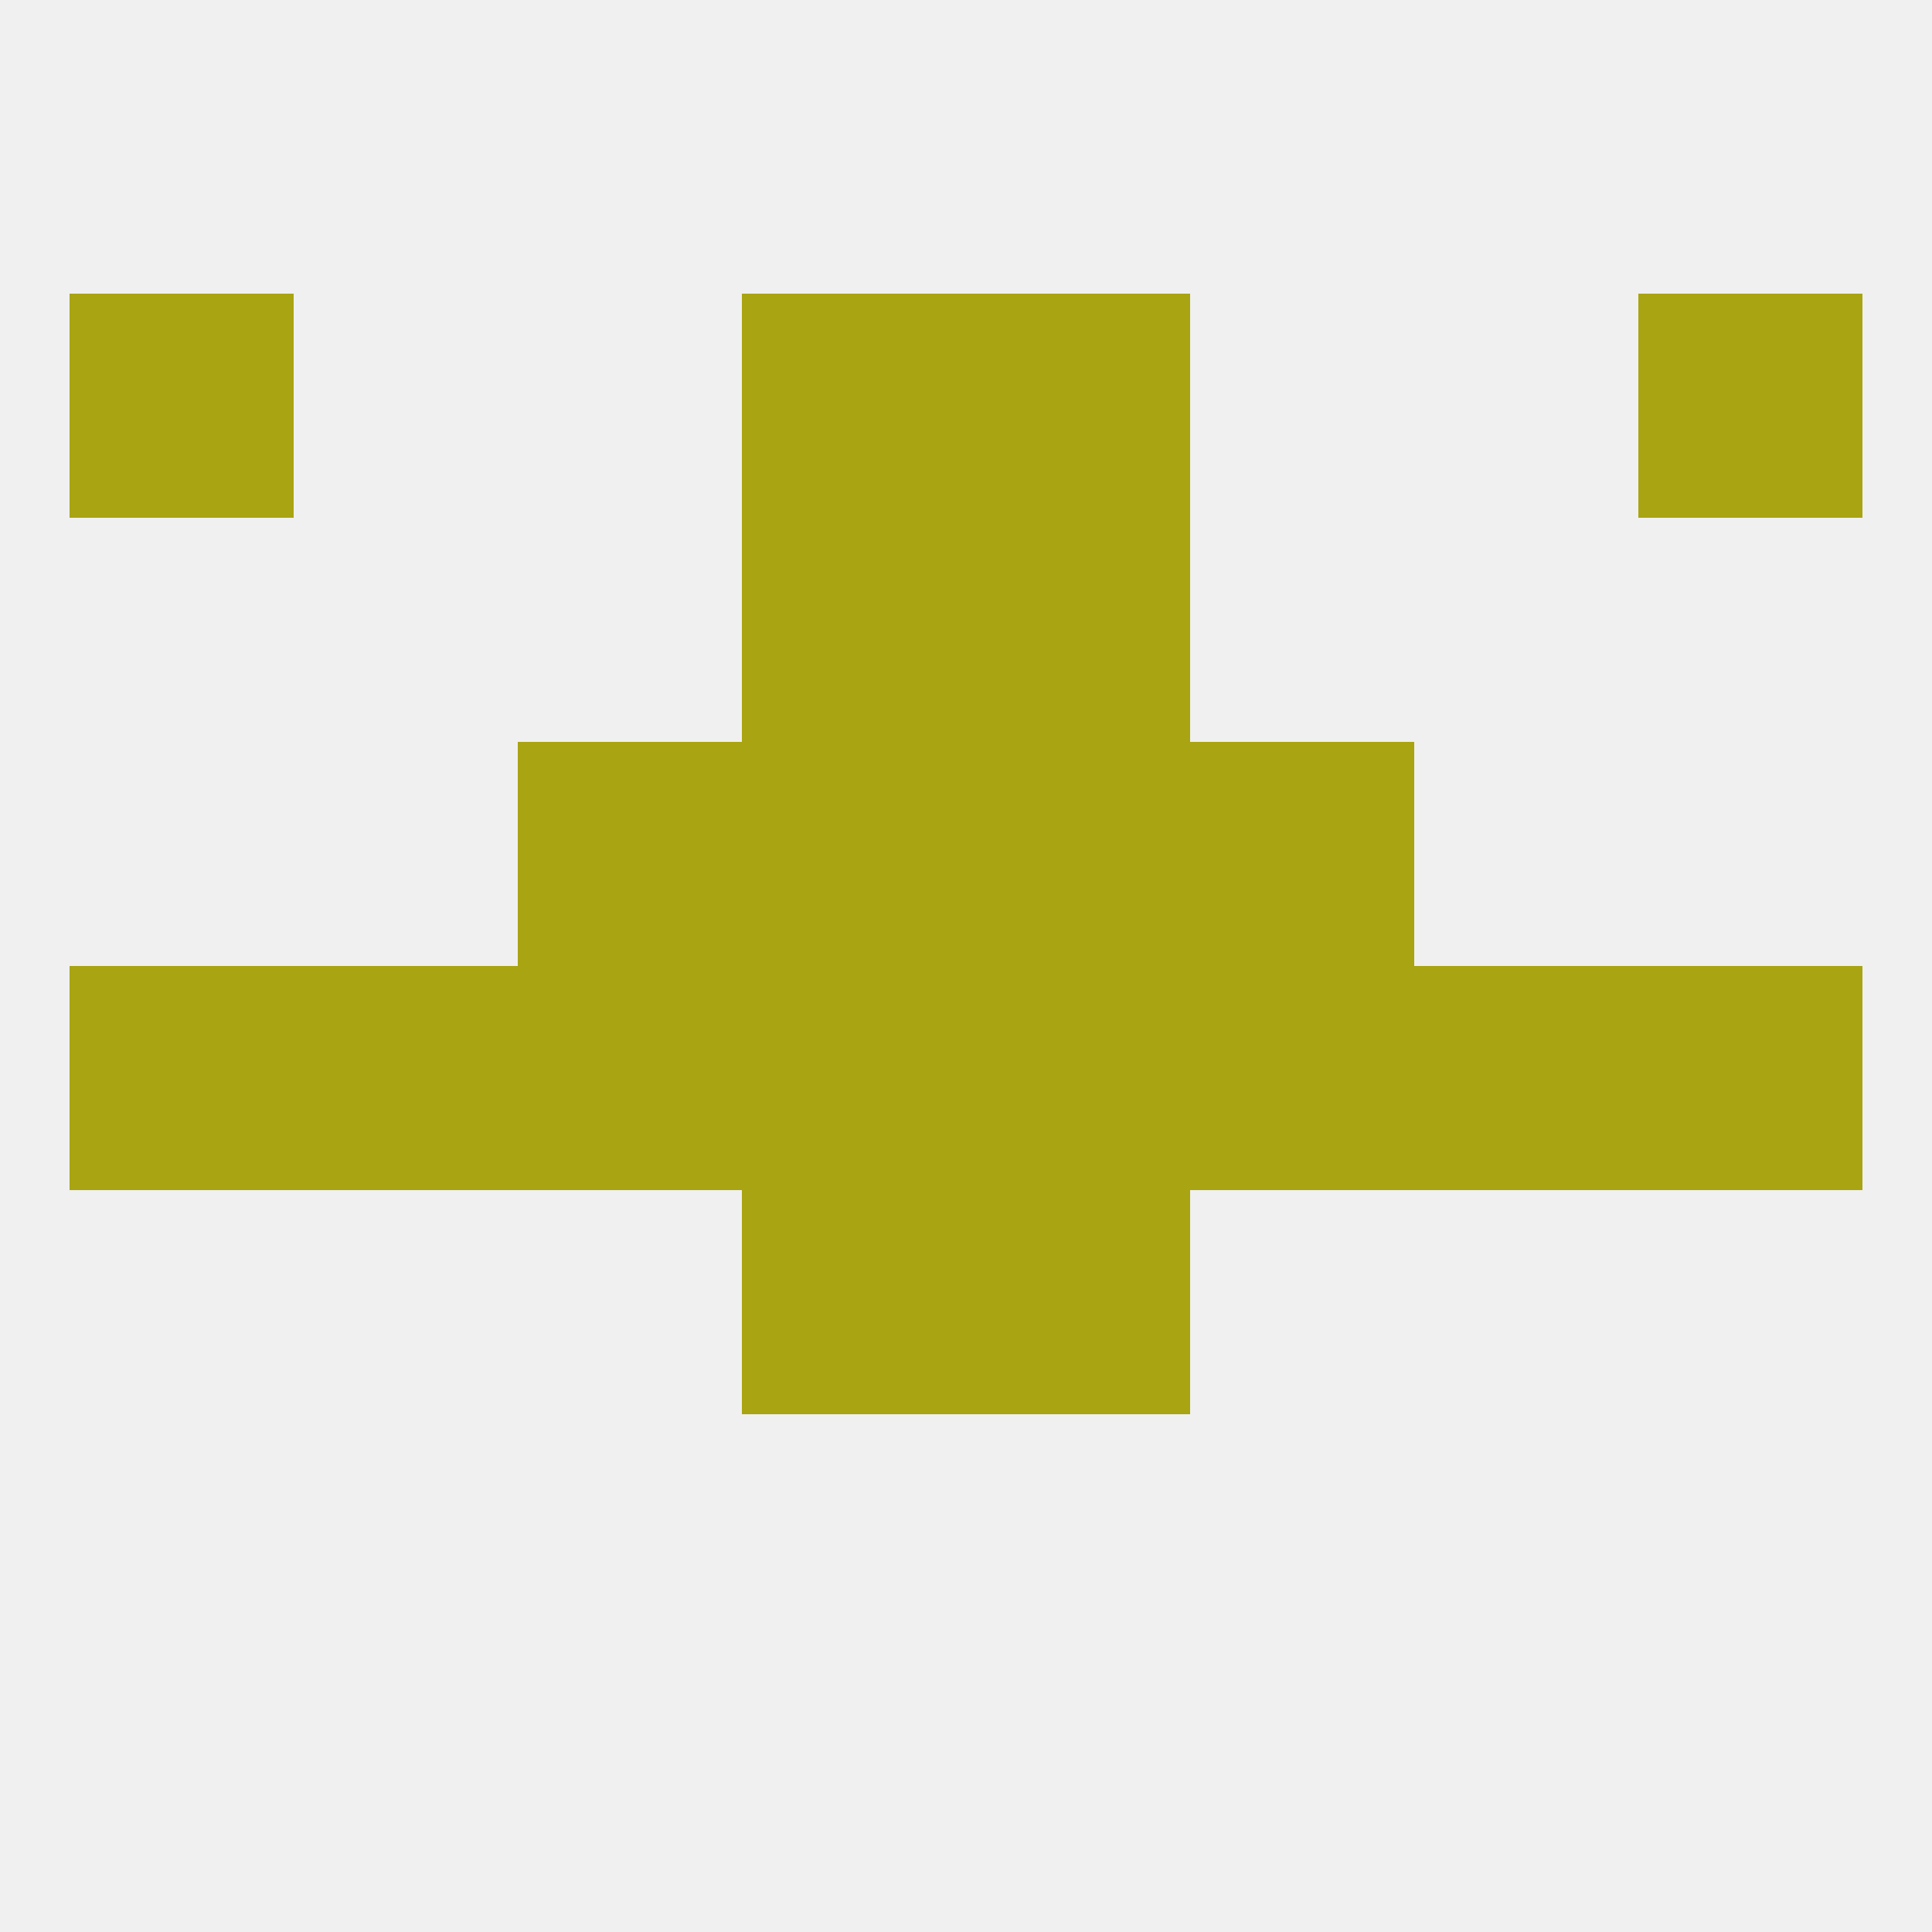
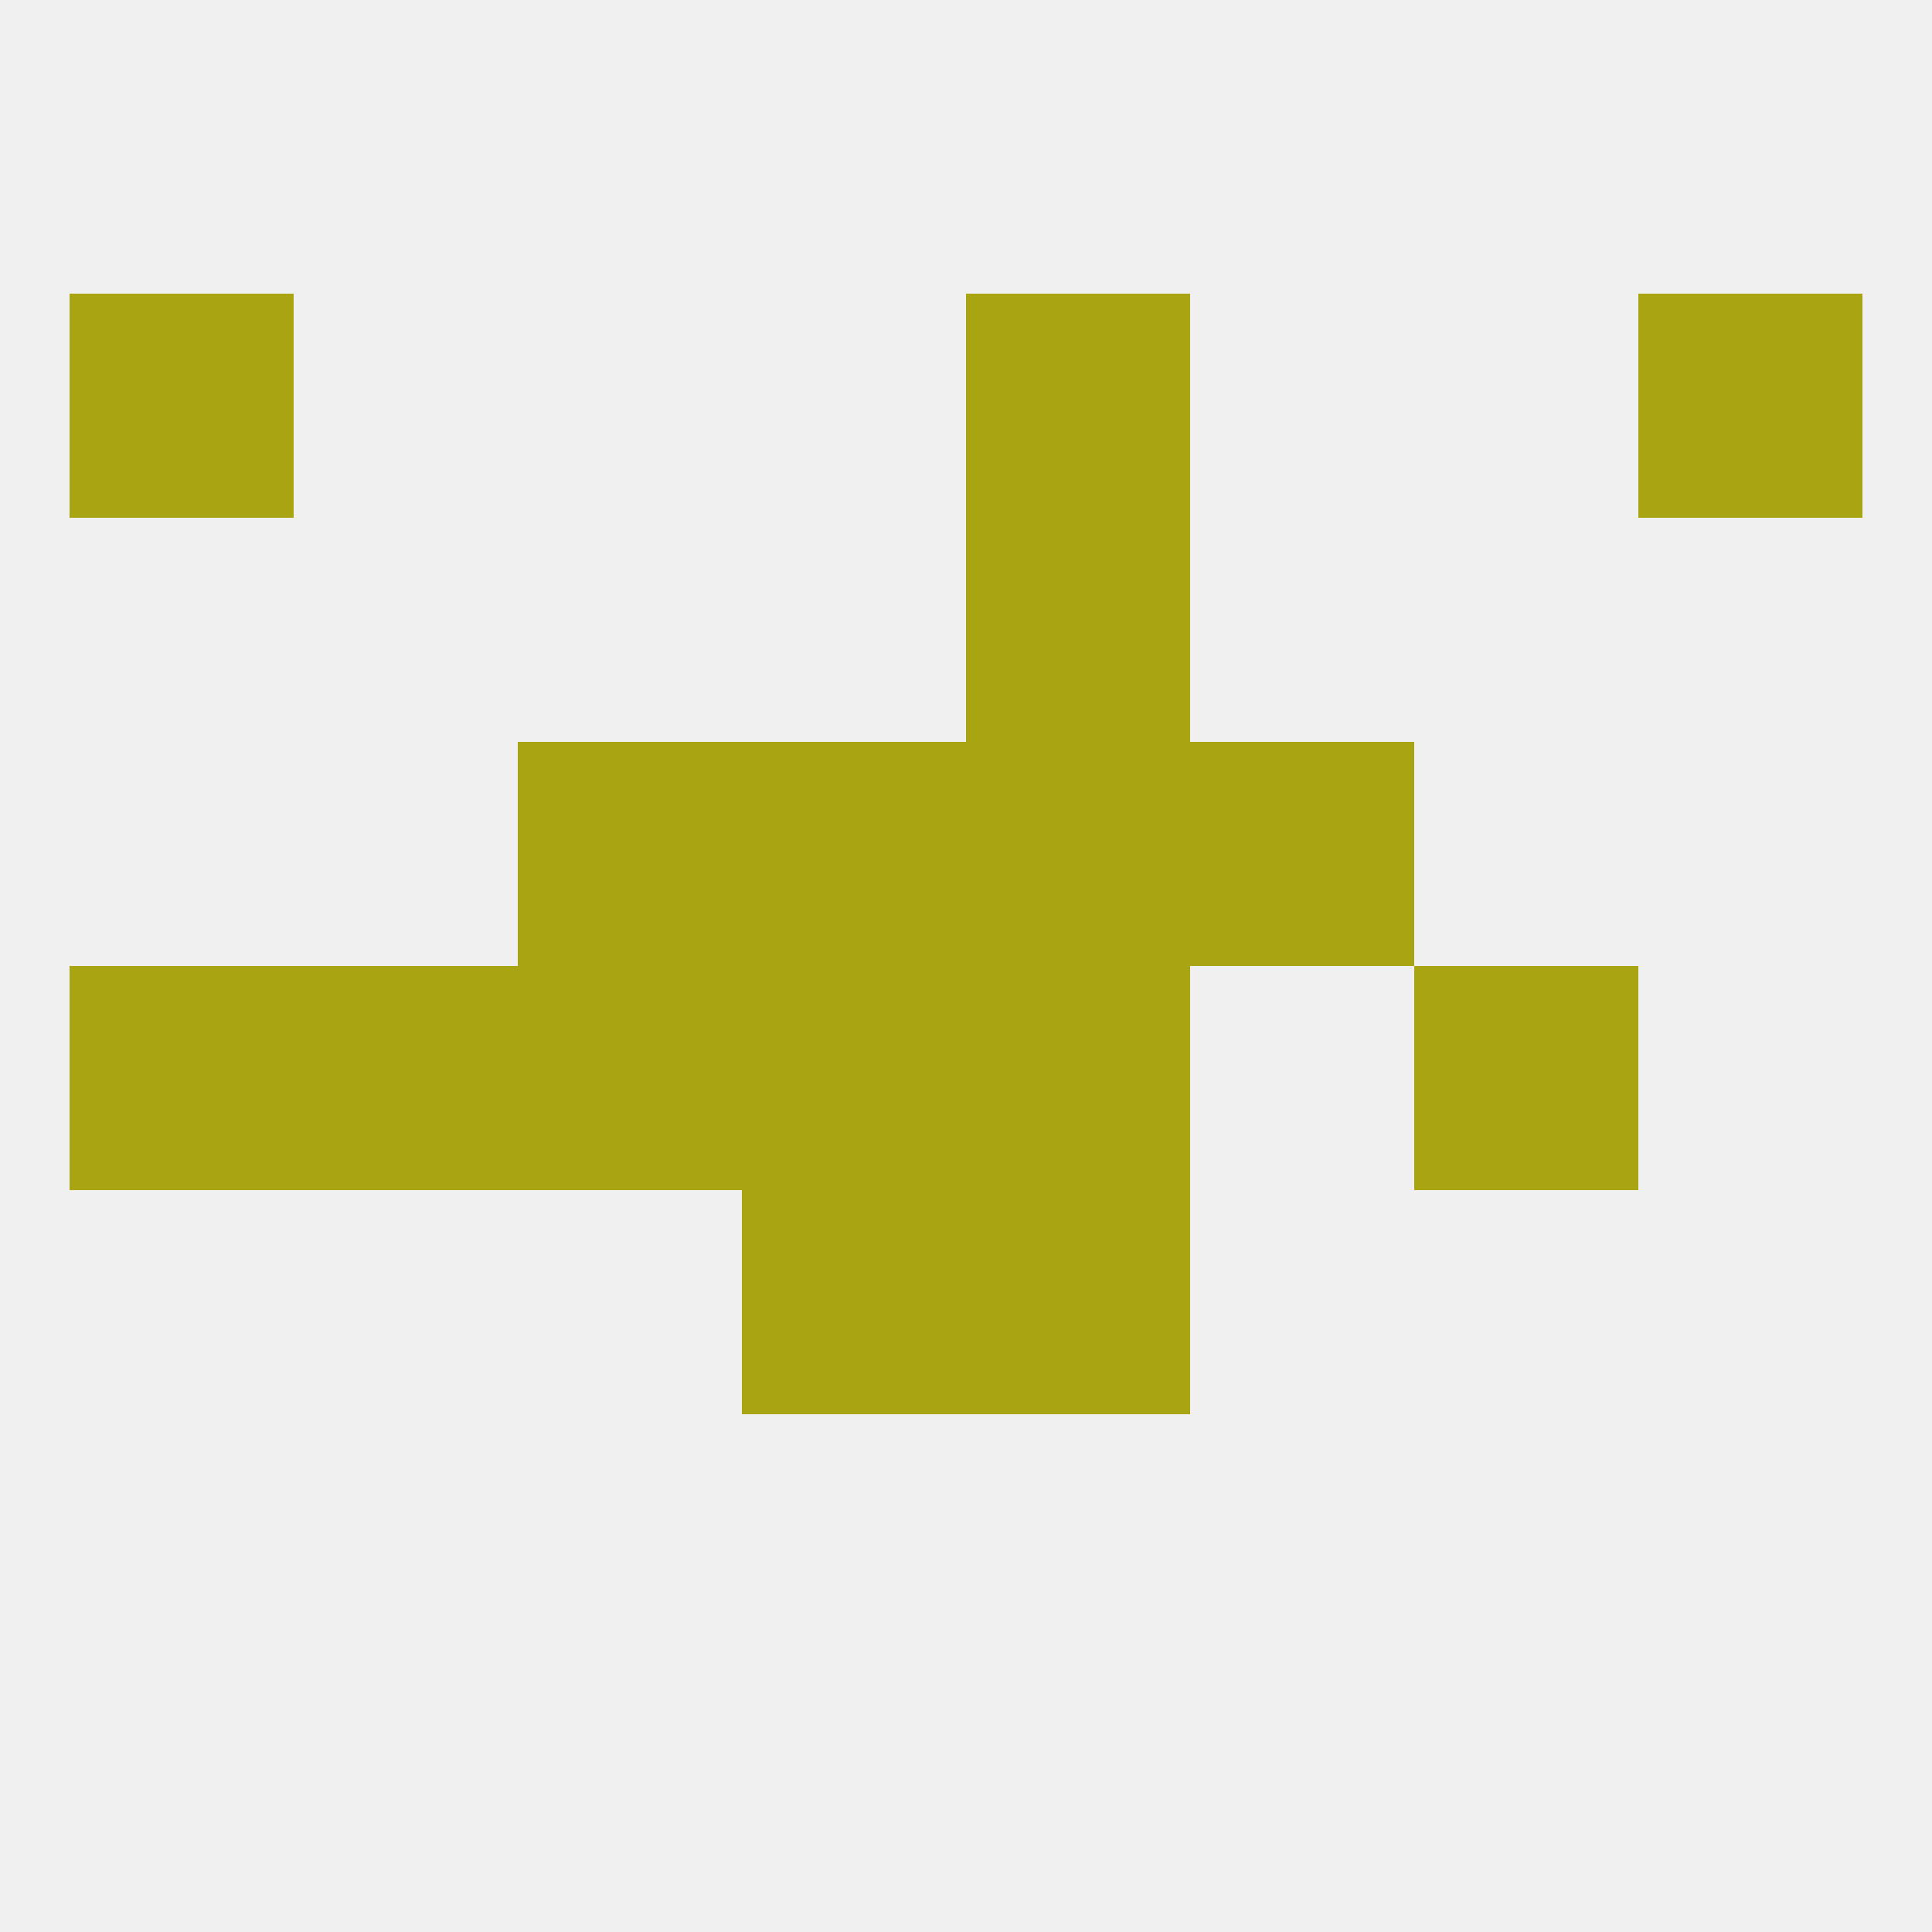
<svg xmlns="http://www.w3.org/2000/svg" version="1.1" baseprofile="full" width="250" height="250" viewBox="0 0 250 250">
  <rect width="100%" height="100%" fill="rgba(240,240,240,255)" />
  <rect x="9" y="125" width="29" height="29" fill="rgba(169,164,18,255)" />
-   <rect x="212" y="125" width="29" height="29" fill="rgba(169,164,18,255)" />
  <rect x="38" y="125" width="29" height="29" fill="rgba(169,164,18,255)" />
  <rect x="183" y="125" width="29" height="29" fill="rgba(169,164,18,255)" />
-   <rect x="154" y="125" width="29" height="29" fill="rgba(169,164,18,255)" />
  <rect x="96" y="125" width="29" height="29" fill="rgba(169,164,18,255)" />
  <rect x="125" y="125" width="29" height="29" fill="rgba(169,164,18,255)" />
  <rect x="67" y="125" width="29" height="29" fill="rgba(169,164,18,255)" />
  <rect x="67" y="96" width="29" height="29" fill="rgba(169,164,18,255)" />
  <rect x="154" y="96" width="29" height="29" fill="rgba(169,164,18,255)" />
  <rect x="96" y="96" width="29" height="29" fill="rgba(169,164,18,255)" />
  <rect x="125" y="96" width="29" height="29" fill="rgba(169,164,18,255)" />
  <rect x="96" y="154" width="29" height="29" fill="rgba(169,164,18,255)" />
  <rect x="125" y="154" width="29" height="29" fill="rgba(169,164,18,255)" />
-   <rect x="96" y="67" width="29" height="29" fill="rgba(169,164,18,255)" />
  <rect x="125" y="67" width="29" height="29" fill="rgba(169,164,18,255)" />
  <rect x="9" y="38" width="29" height="29" fill="rgba(169,164,18,255)" />
  <rect x="212" y="38" width="29" height="29" fill="rgba(169,164,18,255)" />
-   <rect x="96" y="38" width="29" height="29" fill="rgba(169,164,18,255)" />
  <rect x="125" y="38" width="29" height="29" fill="rgba(169,164,18,255)" />
</svg>